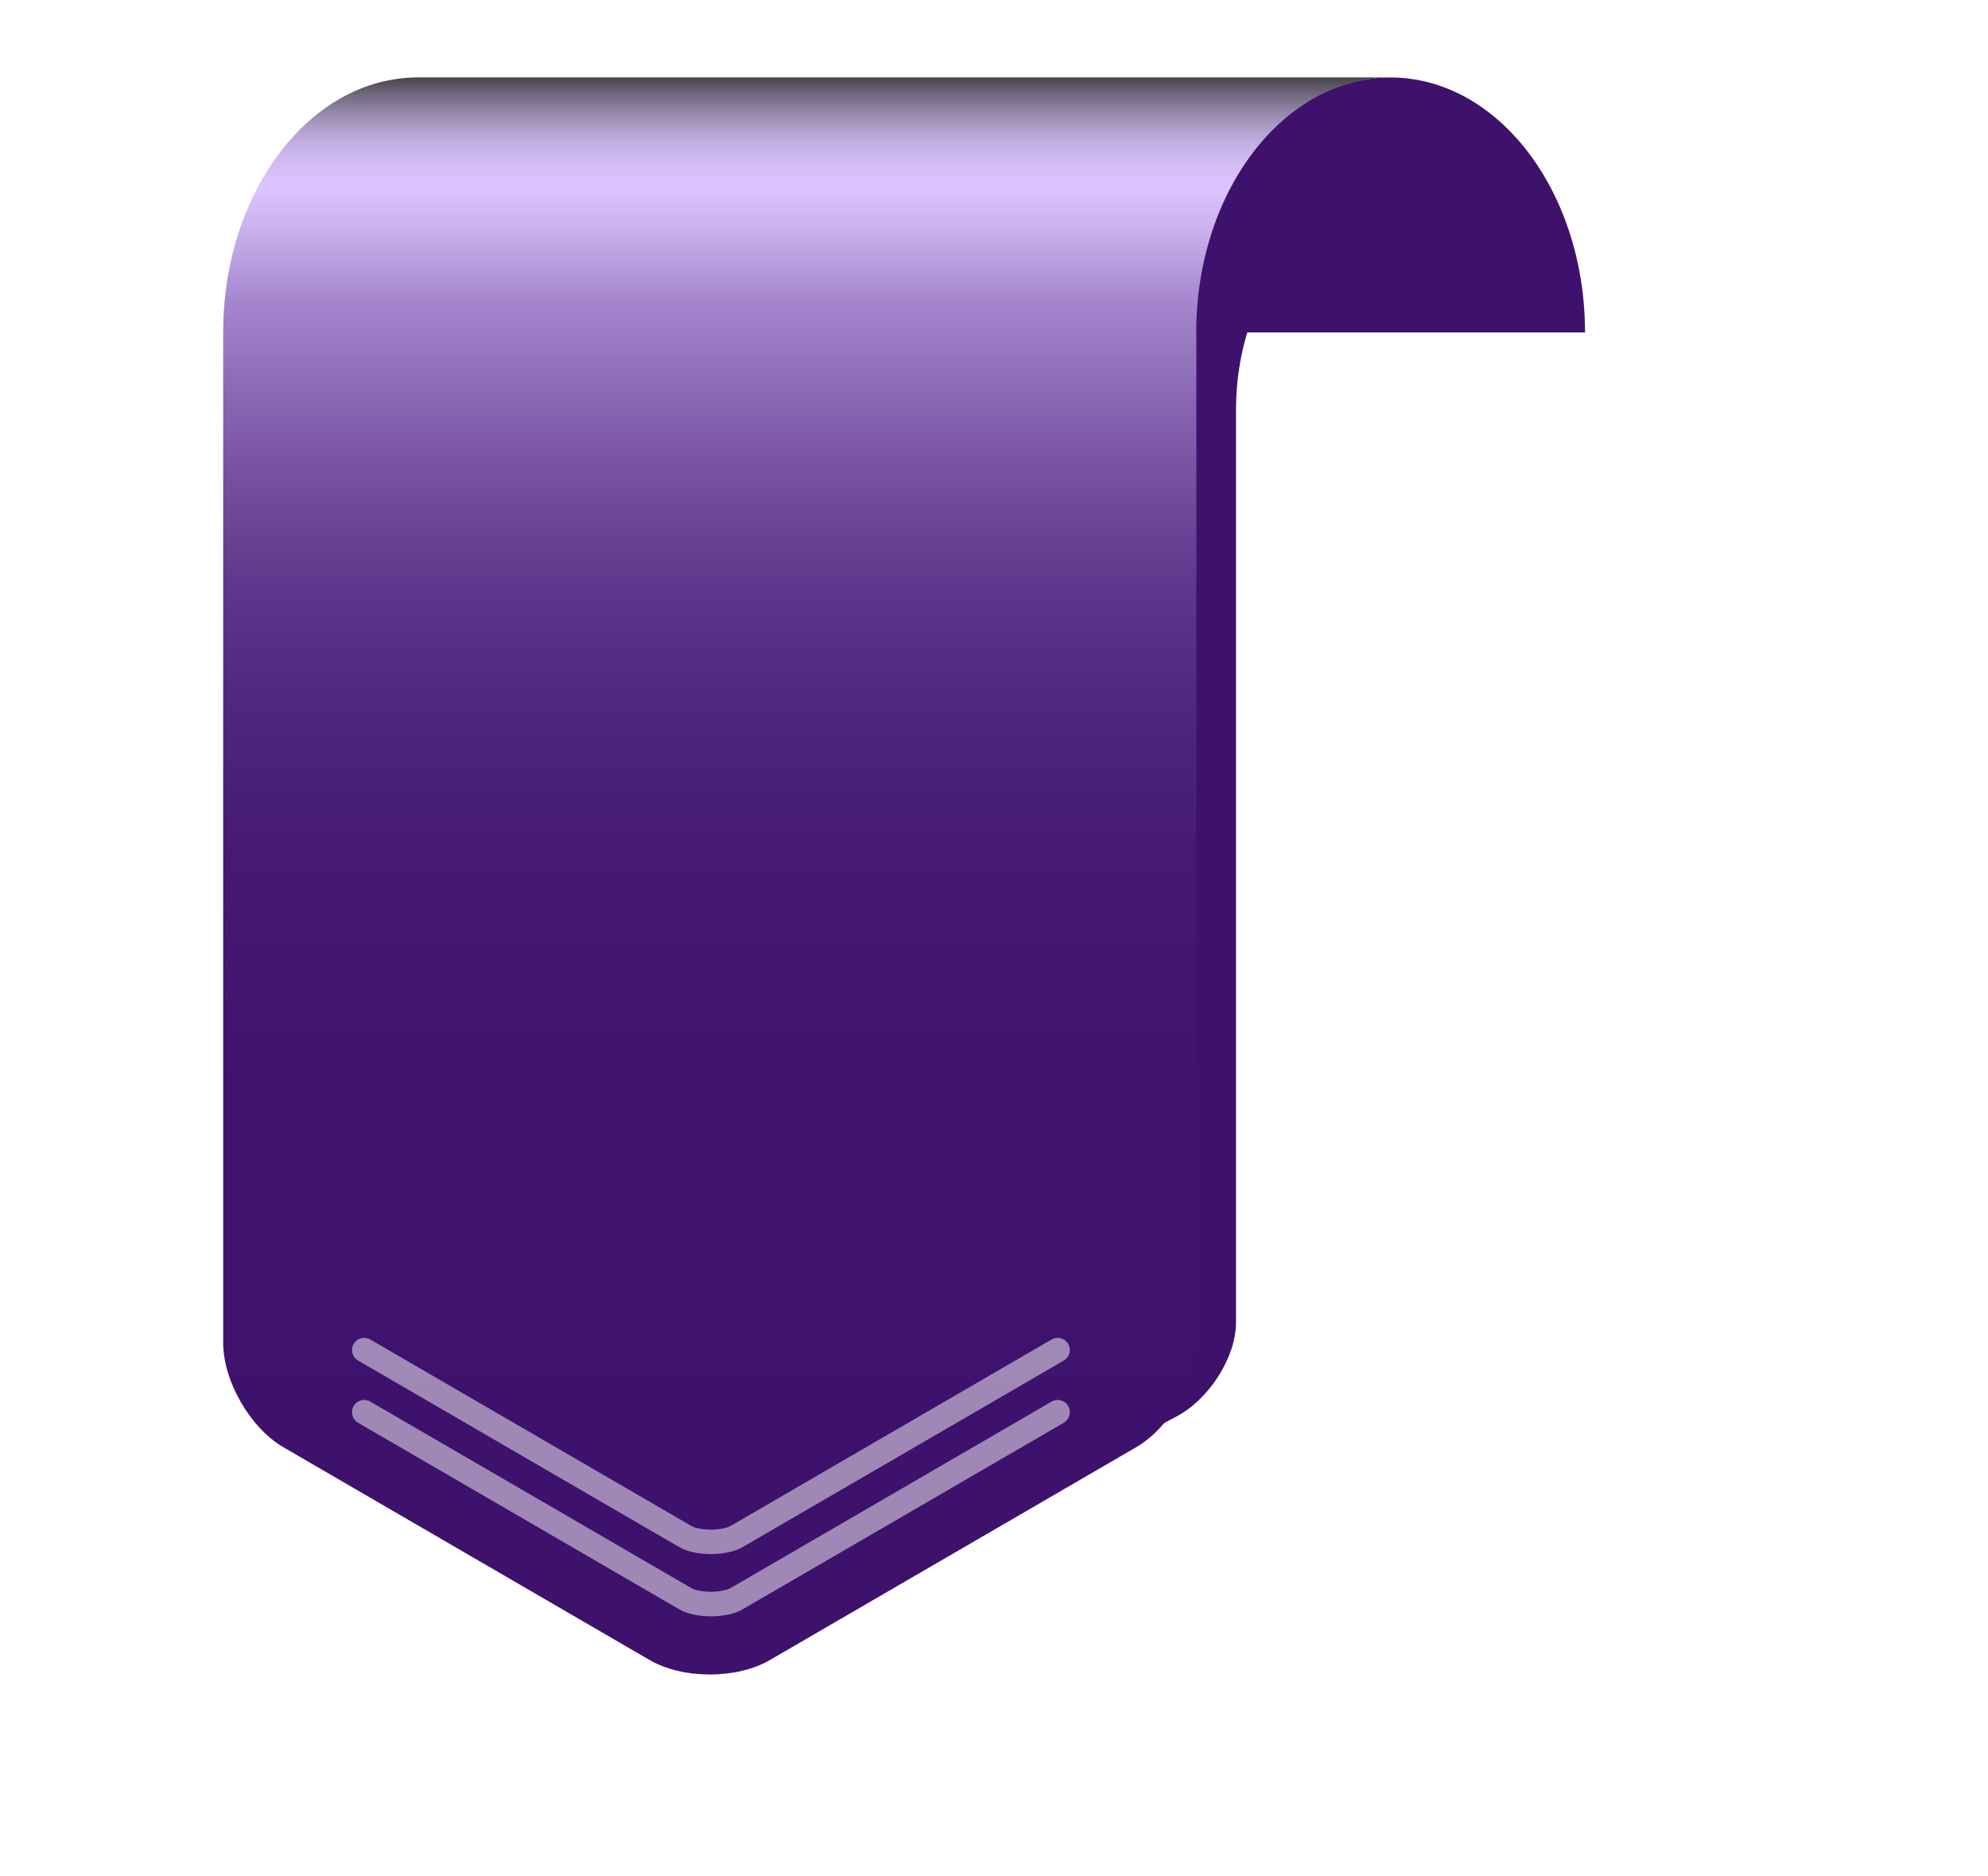
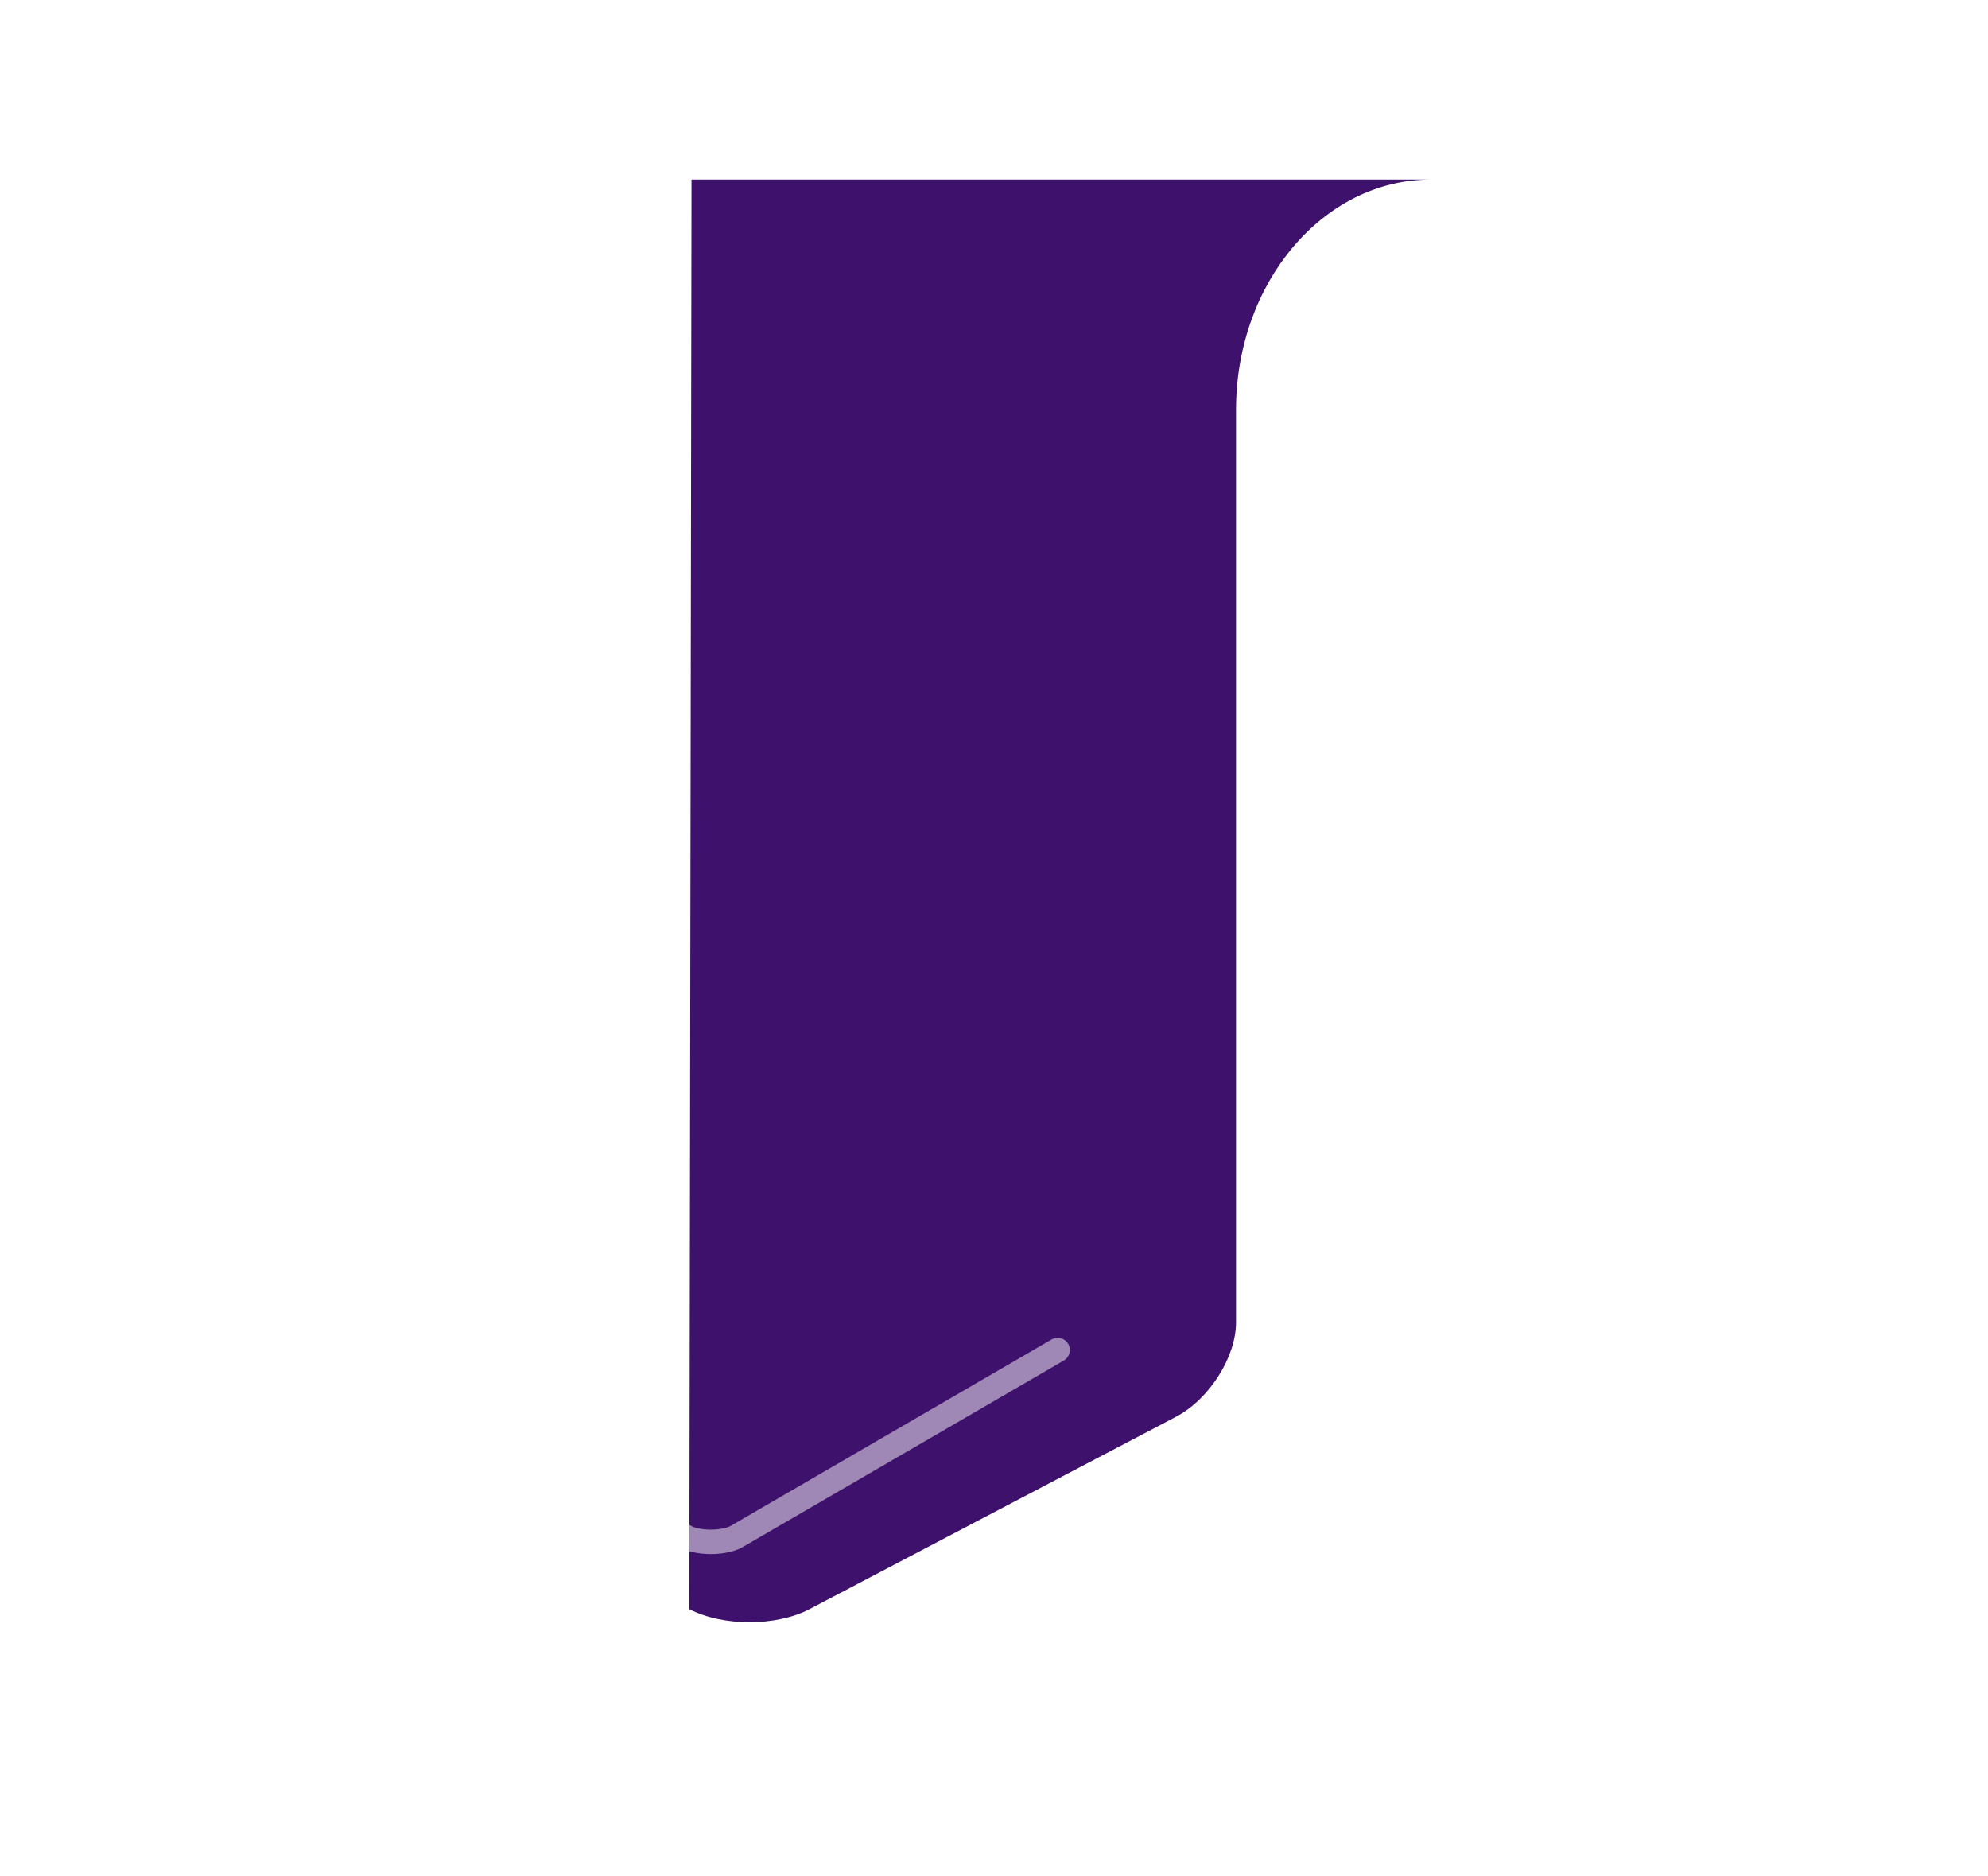
<svg xmlns="http://www.w3.org/2000/svg" id="a" viewBox="0 0 170.94 161.28">
  <defs>
    <style>.d{fill:#fff;}.e{opacity:.5;}.f{fill:url(#c);}.g{filter:url(#b);}.h{fill:#3e116d;}</style>
    <filter id="b" x="-15%" y="-6%" width="140%" height="130%">
      <feGaussianBlur in="SourceAlpha" result="blur" stdDeviation="8" />
      <feOffset dx="8" dy="8" in="blur" result="offsetBlurredAlpha" />
      <feMerge>
        <feMergeNode in="offsetBlurredAlpha" />
        <feMergeNode in="SourceGraphic" />
      </feMerge>
    </filter>
    <linearGradient id="c" x1="69.4" y1="143.97" x2="69.4" y2="6.67" gradientTransform="matrix(1, 0, 0, 1, 0, 0)" gradientUnits="userSpaceOnUse">
      <stop offset="0" stop-color="#3e116d" />
      <stop offset=".37" stop-color="#3f126e" />
      <stop offset=".51" stop-color="#451974" />
      <stop offset=".6" stop-color="#4f257d" />
      <stop offset=".68" stop-color="#5e368b" />
      <stop offset=".74" stop-color="#724c9d" />
      <stop offset=".8" stop-color="#8967b3" />
      <stop offset=".86" stop-color="#a687ce" />
      <stop offset=".9" stop-color="#c6aceb" />
      <stop offset=".93" stop-color="#dbc4ff" />
      <stop offset=".94" stop-color="#d8c1fb" />
      <stop offset=".95" stop-color="#cfb9f0" />
      <stop offset=".96" stop-color="#c0acde" />
      <stop offset=".97" stop-color="#ab9ac4" />
      <stop offset=".98" stop-color="#8f83a3" />
      <stop offset=".99" stop-color="#6e667b" />
      <stop offset="1" stop-color="#47444b" />
      <stop offset="1" stop-color="#333" />
    </linearGradient>
  </defs>
-   <path class="h" d="M136.28,28.58h-33.47c0-12.11,7.49-21.92,16.74-21.92s16.74,9.81,16.74,21.92Z" />
  <g class="g">
    <path class="h" d="M98.28,27.24V105.71c0,2.98-2.31,6.61-5.17,8.11l-31.5,16.53c-2.85,1.5-7.48,1.5-10.34,0l.19-122.91h63.56c-9.24,0-16.74,8.86-16.74,19.8Z" />
  </g>
  <g />
-   <path class="f" d="M102.87,28.58V115.45c0,3.3-2.31,7.32-5.17,8.98l-31.5,18.3c-2.85,1.66-7.48,1.66-10.34,0l-31.5-18.3c-2.85-1.66-5.17-5.68-5.17-8.98V28.58c0-12.11,7.49-21.92,16.74-21.92H119.6c-9.24,0-16.74,9.81-16.74,21.92Z" />
  <g class="e">
-     <path class="d" d="M61.13,138.97c-1.05,0-2.08-.22-2.69-.58l-27.65-16.06c-.5-.29-.67-.94-.38-1.44,.29-.5,.93-.67,1.43-.38l27.65,16.06c.16,.1,.78,.29,1.64,.29s1.47-.2,1.64-.29l27.65-16.06c.5-.29,1.14-.12,1.43,.38,.29,.5,.12,1.14-.38,1.44l-27.65,16.06c-.61,.36-1.64,.58-2.69,.58Z" />
-   </g>
+     </g>
  <g class="e">
    <path class="d" d="M61.13,133.62c-1.05,0-2.08-.22-2.69-.58l-27.65-16.06c-.5-.29-.67-.93-.38-1.43,.29-.5,.93-.67,1.43-.38l27.65,16.06c.16,.1,.78,.29,1.64,.29s1.47-.2,1.64-.29l27.65-16.06c.5-.29,1.14-.12,1.43,.38,.29,.5,.12,1.14-.38,1.43l-27.65,16.06c-.61,.35-1.64,.58-2.69,.58Z" />
  </g>
</svg>